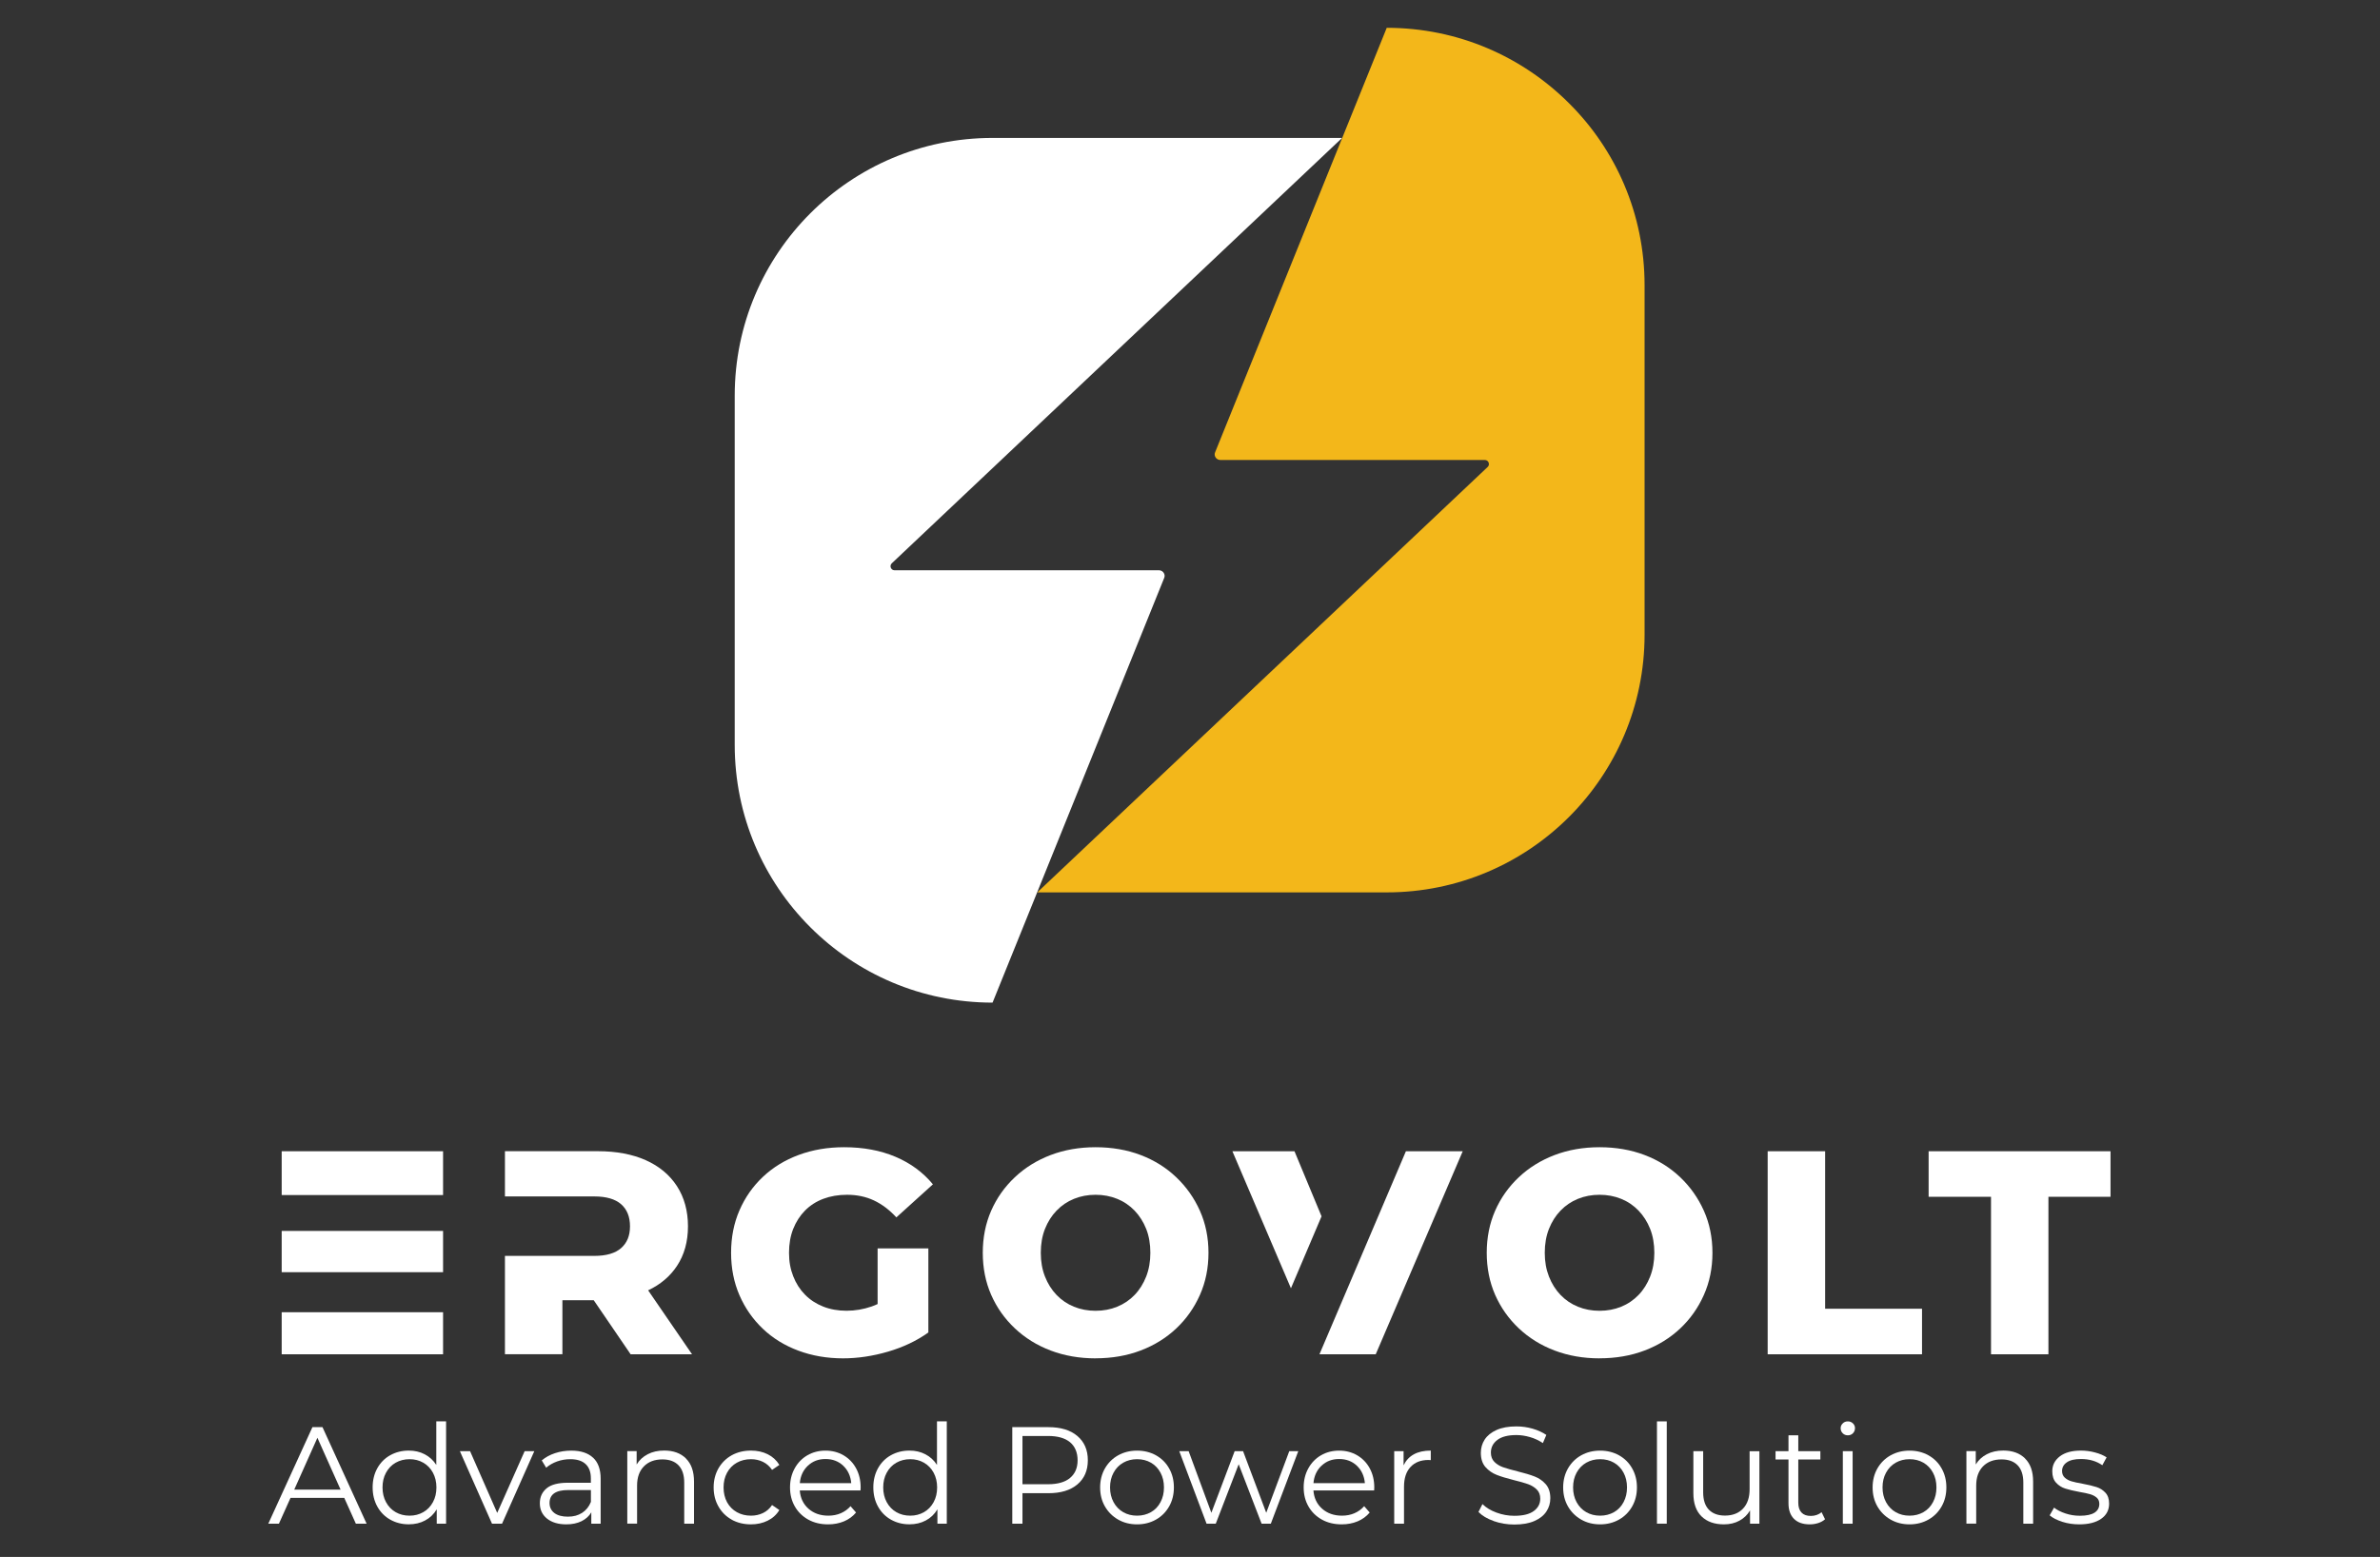
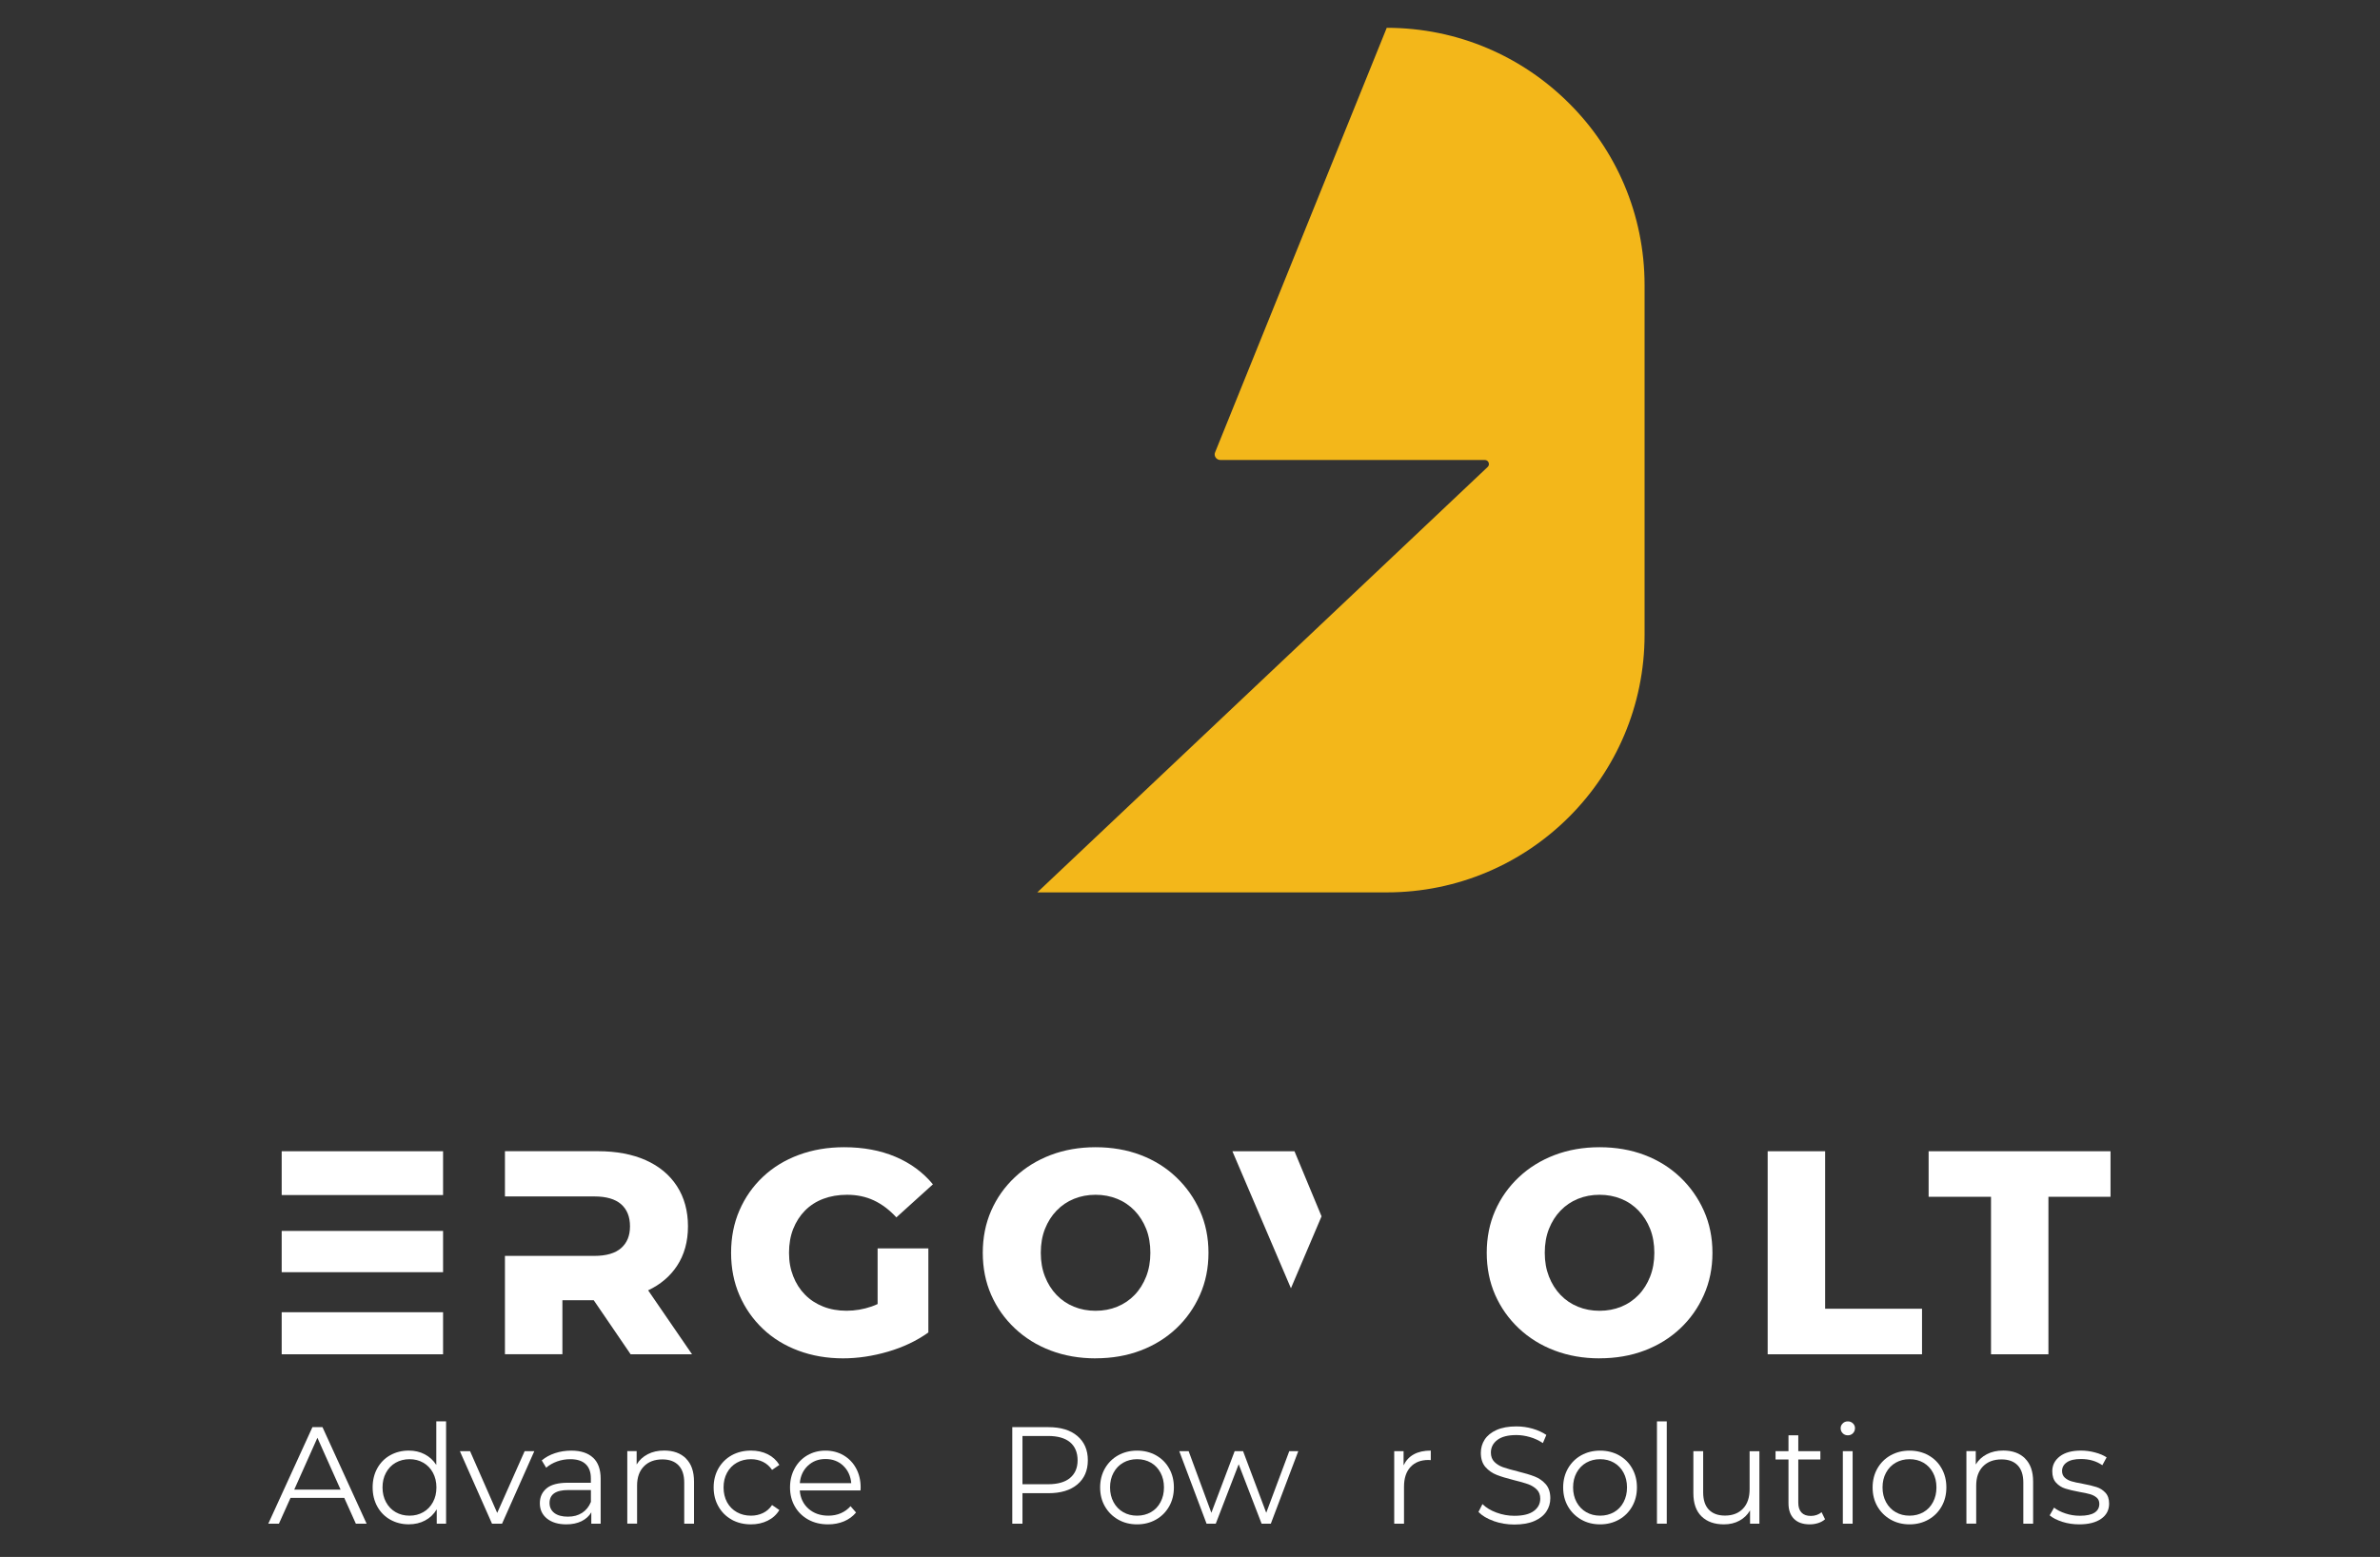
<svg xmlns="http://www.w3.org/2000/svg" width="217" height="142" viewBox="0 0 217 142" fill="none">
  <rect x="0" y="0" width="217" height="142" fill="#333333" stroke="none" />
-   <path d="M122.375 12.575L81.313 51.373C81.07 51.601 81.233 52.011 81.556 52.011H105.671C106.03 52.011 106.293 52.386 106.146 52.713L94.561 81.393L90.498 91.443C84.004 91.443 78.132 88.816 73.874 84.558C69.616 80.301 66.989 74.428 66.989 67.934V36.089C66.989 23.1 77.514 12.579 90.498 12.579H122.375V12.575Z" fill="white" />
  <path d="M149.947 26.018V57.88C149.947 70.868 139.423 81.389 126.438 81.389H94.577L135.639 42.591C135.882 42.364 135.719 41.953 135.38 41.953H111.265C110.906 41.953 110.643 41.578 110.79 41.251L122.376 12.587L126.438 2.537C132.932 2.537 138.805 5.164 143.062 9.422C147.32 13.648 149.947 19.52 149.947 26.014V26.018Z" fill="#F3B71A" />
  <path d="M76.868 123.887C75.404 123.887 74.045 123.652 72.793 123.185C71.541 122.719 70.461 122.053 69.552 121.188C68.643 120.323 67.933 119.306 67.423 118.134C66.913 116.962 66.658 115.67 66.658 114.259C66.658 112.848 66.913 111.556 67.423 110.384C67.933 109.212 68.647 108.191 69.564 107.33C70.481 106.465 71.569 105.799 72.829 105.333C74.089 104.866 75.468 104.631 76.967 104.631C78.713 104.631 80.272 104.922 81.648 105.504C83.023 106.086 84.159 106.924 85.06 108.016L81.727 111.03C81.093 110.34 80.408 109.826 79.678 109.483C78.945 109.14 78.131 108.969 77.23 108.969C76.437 108.969 75.715 109.092 75.062 109.339C74.408 109.587 73.854 109.945 73.395 110.412C72.937 110.878 72.578 111.436 72.323 112.078C72.068 112.724 71.94 113.45 71.94 114.259C71.94 115.068 72.068 115.75 72.323 116.4C72.578 117.054 72.937 117.612 73.395 118.078C73.854 118.545 74.404 118.907 75.05 119.163C75.692 119.418 76.401 119.545 77.178 119.545C77.956 119.545 78.713 119.418 79.455 119.163C80.196 118.907 80.946 118.469 81.703 117.855L84.638 121.531C83.581 122.288 82.353 122.87 80.962 123.277C79.57 123.683 78.203 123.887 76.864 123.887H76.868ZM80.017 120.845V113.86H84.645V121.531L80.017 120.845Z" fill="white" />
  <path d="M99.891 123.887C98.408 123.887 97.045 123.648 95.793 123.173C94.541 122.699 93.453 122.021 92.528 121.148C91.603 120.275 90.881 119.258 90.371 118.094C89.861 116.93 89.606 115.65 89.606 114.259C89.606 112.868 89.861 111.588 90.371 110.424C90.881 109.26 91.603 108.243 92.528 107.37C93.453 106.497 94.541 105.823 95.793 105.345C97.045 104.87 98.412 104.631 99.891 104.631C101.37 104.631 102.761 104.87 104.005 105.345C105.249 105.819 106.33 106.497 107.246 107.37C108.163 108.243 108.881 109.26 109.403 110.424C109.922 111.588 110.185 112.868 110.185 114.259C110.185 115.65 109.925 116.934 109.403 118.106C108.881 119.278 108.163 120.299 107.246 121.16C106.33 122.025 105.249 122.695 104.005 123.169C102.761 123.644 101.39 123.883 99.891 123.883V123.887ZM99.891 119.549C100.597 119.549 101.255 119.426 101.86 119.179C102.47 118.931 102.997 118.573 103.447 118.106C103.898 117.64 104.248 117.078 104.504 116.428C104.759 115.774 104.886 115.052 104.886 114.259C104.886 113.466 104.759 112.72 104.504 112.078C104.248 111.436 103.894 110.878 103.447 110.412C102.997 109.945 102.47 109.587 101.86 109.339C101.251 109.092 100.597 108.969 99.891 108.969C99.185 108.969 98.528 109.092 97.922 109.339C97.312 109.587 96.785 109.945 96.335 110.412C95.885 110.878 95.534 111.436 95.278 112.078C95.023 112.724 94.896 113.45 94.896 114.259C94.896 115.068 95.023 115.778 95.278 116.428C95.534 117.082 95.888 117.64 96.335 118.106C96.785 118.573 97.312 118.931 97.922 119.179C98.532 119.426 99.185 119.549 99.891 119.549Z" fill="white" />
  <path d="M145.841 123.887C144.358 123.887 142.995 123.648 141.743 123.173C140.491 122.699 139.403 122.021 138.478 121.148C137.553 120.275 136.835 119.258 136.321 118.094C135.811 116.93 135.556 115.65 135.556 114.259C135.556 112.868 135.811 111.588 136.321 110.424C136.831 109.26 137.553 108.243 138.478 107.37C139.403 106.497 140.491 105.823 141.743 105.345C142.995 104.87 144.362 104.631 145.841 104.631C147.32 104.631 148.712 104.87 149.955 105.345C151.199 105.819 152.28 106.497 153.197 107.37C154.114 108.243 154.831 109.26 155.353 110.424C155.872 111.588 156.135 112.868 156.135 114.259C156.135 115.65 155.876 116.934 155.353 118.106C154.831 119.278 154.114 120.299 153.197 121.16C152.28 122.025 151.199 122.695 149.955 123.169C148.712 123.644 147.34 123.883 145.841 123.883V123.887ZM145.841 119.549C146.547 119.549 147.205 119.426 147.811 119.179C148.421 118.931 148.947 118.573 149.397 118.106C149.848 117.64 150.199 117.078 150.454 116.428C150.709 115.774 150.837 115.052 150.837 114.259C150.837 113.466 150.709 112.72 150.454 112.078C150.199 111.436 149.844 110.878 149.397 110.412C148.947 109.945 148.421 109.587 147.811 109.339C147.201 109.092 146.547 108.969 145.841 108.969C145.136 108.969 144.478 109.092 143.872 109.339C143.262 109.587 142.736 109.945 142.285 110.412C141.835 110.878 141.484 111.436 141.229 112.078C140.974 112.724 140.846 113.45 140.846 114.259C140.846 115.068 140.974 115.778 141.229 116.428C141.484 117.082 141.839 117.64 142.285 118.106C142.736 118.573 143.262 118.931 143.872 119.179C144.482 119.426 145.136 119.549 145.841 119.549Z" fill="white" />
  <path d="M161.17 123.516V104.998H166.408V119.362H175.243V123.516H161.17Z" fill="white" />
  <path d="M181.534 123.516V109.152H175.845V104.998H192.429V109.152H186.768V123.516H181.53H181.534Z" fill="white" />
-   <path d="M128.184 104.998L128.176 105.022L120.303 123.516H125.434L133.367 104.998H128.184Z" fill="white" />
  <path d="M120.494 110.934L118.026 104.998H112.365L117.703 117.496L120.494 110.934Z" fill="white" />
  <path d="M57.489 123.516H63.098L59.095 117.684C60.216 117.153 61.093 116.412 61.723 115.459C62.392 114.446 62.727 113.242 62.727 111.847C62.727 110.452 62.392 109.216 61.723 108.183C61.053 107.151 60.104 106.361 58.88 105.815C57.656 105.269 56.197 104.994 54.503 104.994H46.039V109.12H51.278H54.188C55.28 109.12 56.097 109.359 56.636 109.834C57.174 110.308 57.441 110.982 57.441 111.843C57.441 112.704 57.174 113.35 56.636 113.828C56.097 114.303 55.28 114.542 54.188 114.542H53.187H46.039V123.508H51.278V118.588H54.136L57.493 123.508L57.489 123.516Z" fill="white" />
  <path d="M40.398 104.998H25.683V108.993H40.398V104.998Z" fill="white" />
  <path d="M40.398 112.266H25.683V116.029H40.398V112.266Z" fill="white" />
  <path d="M40.398 119.681H25.683V123.516H40.398V119.681Z" fill="white" />
  <path d="M31.392 136.612H26.489L25.432 138.964H24.463L28.486 130.162H29.403L33.425 138.964H32.445L31.388 136.612H31.392ZM31.053 135.859L28.94 131.131L26.828 135.859H31.053Z" fill="white" />
  <path d="M40.673 129.636V138.964H39.82V137.657C39.553 138.103 39.198 138.442 38.76 138.673C38.321 138.909 37.823 139.024 37.269 139.024C36.647 139.024 36.089 138.881 35.582 138.598C35.08 138.315 34.685 137.916 34.402 137.402C34.119 136.891 33.976 136.309 33.976 135.655C33.976 135.002 34.119 134.42 34.402 133.909C34.685 133.399 35.08 133 35.582 132.721C36.084 132.442 36.647 132.299 37.269 132.299C37.807 132.299 38.289 132.41 38.72 132.634C39.15 132.857 39.505 133.18 39.78 133.606V129.632H40.673V129.636ZM38.592 137.916C38.967 137.701 39.258 137.398 39.473 137.003C39.688 136.608 39.792 136.162 39.792 135.659C39.792 135.157 39.684 134.707 39.473 134.316C39.258 133.921 38.967 133.618 38.592 133.403C38.217 133.188 37.803 133.084 37.34 133.084C36.878 133.084 36.451 133.192 36.077 133.403C35.702 133.618 35.411 133.921 35.196 134.316C34.98 134.711 34.877 135.157 34.877 135.659C34.877 136.162 34.984 136.612 35.196 137.003C35.411 137.398 35.702 137.701 36.077 137.916C36.451 138.131 36.87 138.235 37.34 138.235C37.811 138.235 38.217 138.127 38.592 137.916Z" fill="white" />
  <path d="M48.718 132.35L45.776 138.964H44.859L41.929 132.35H42.858L45.334 137.984L47.837 132.35H48.718Z" fill="white" />
  <path d="M54.077 132.948C54.539 133.379 54.766 134.021 54.766 134.866V138.964H53.913V137.932C53.714 138.275 53.415 138.542 53.028 138.737C52.637 138.928 52.175 139.028 51.637 139.028C50.899 139.028 50.313 138.853 49.874 138.502C49.44 138.151 49.221 137.685 49.221 137.107C49.221 136.528 49.424 136.094 49.831 135.747C50.237 135.404 50.883 135.233 51.772 135.233H53.873V134.83C53.873 134.26 53.714 133.826 53.395 133.53C53.076 133.231 52.609 133.084 51.999 133.084C51.581 133.084 51.178 133.152 50.791 133.291C50.405 133.431 50.074 133.622 49.799 133.861L49.396 133.196C49.731 132.913 50.134 132.689 50.604 132.534C51.075 132.378 51.569 132.303 52.087 132.303C52.952 132.303 53.614 132.518 54.072 132.948H54.077ZM53.072 137.98C53.431 137.748 53.702 137.417 53.877 136.979V135.899H51.804C50.672 135.899 50.106 136.293 50.106 137.079C50.106 137.465 50.253 137.768 50.544 137.992C50.839 138.215 51.25 138.326 51.776 138.326C52.302 138.326 52.709 138.211 53.072 137.98Z" fill="white" />
  <path d="M62.544 133.024C63.034 133.507 63.278 134.208 63.278 135.129V138.964H62.385V135.217C62.385 134.531 62.213 134.005 61.87 133.646C61.527 133.287 61.037 133.104 60.399 133.104C59.685 133.104 59.123 133.315 58.709 133.738C58.294 134.16 58.087 134.746 58.087 135.492V138.96H57.194V132.347H58.047V133.566C58.29 133.164 58.629 132.853 59.06 132.63C59.49 132.406 59.992 132.295 60.563 132.295C61.392 132.295 62.054 132.534 62.544 133.016V133.024Z" fill="white" />
  <path d="M66.718 138.598C66.204 138.315 65.797 137.912 65.506 137.398C65.211 136.883 65.067 136.301 65.067 135.655C65.067 135.01 65.215 134.432 65.506 133.921C65.801 133.411 66.204 133.012 66.718 132.725C67.232 132.442 67.818 132.299 68.472 132.299C69.042 132.299 69.552 132.41 69.999 132.634C70.445 132.857 70.8 133.18 71.059 133.606L70.394 134.061C70.174 133.734 69.899 133.491 69.564 133.327C69.23 133.164 68.863 133.084 68.472 133.084C67.994 133.084 67.563 133.192 67.184 133.403C66.802 133.618 66.507 133.921 66.291 134.316C66.076 134.711 65.972 135.157 65.972 135.659C65.972 136.162 66.08 136.62 66.291 137.011C66.507 137.402 66.802 137.701 67.184 137.916C67.567 138.131 67.994 138.235 68.472 138.235C68.867 138.235 69.23 138.155 69.564 137.996C69.899 137.836 70.174 137.593 70.394 137.266L71.059 137.721C70.8 138.147 70.441 138.474 69.991 138.693C69.536 138.917 69.03 139.028 68.468 139.028C67.814 139.028 67.228 138.885 66.714 138.602L66.718 138.598Z" fill="white" />
  <path d="M78.455 135.934H72.921C72.973 136.62 73.236 137.178 73.715 137.601C74.193 138.023 74.795 138.235 75.525 138.235C75.935 138.235 76.314 138.163 76.657 138.015C77 137.868 77.299 137.653 77.55 137.37L78.052 137.948C77.757 138.299 77.39 138.57 76.952 138.753C76.513 138.936 76.027 139.028 75.501 139.028C74.823 139.028 74.221 138.885 73.695 138.594C73.172 138.303 72.762 137.904 72.471 137.394C72.176 136.883 72.032 136.305 72.032 135.659C72.032 135.014 72.172 134.435 72.455 133.925C72.734 133.415 73.121 133.016 73.611 132.729C74.101 132.446 74.651 132.303 75.265 132.303C75.879 132.303 76.425 132.446 76.912 132.729C77.398 133.016 77.781 133.411 78.056 133.917C78.331 134.424 78.471 135.006 78.471 135.659L78.459 135.934H78.455ZM73.659 133.678C73.228 134.085 72.981 134.615 72.925 135.269H77.614C77.554 134.615 77.311 134.085 76.88 133.678C76.449 133.271 75.911 133.068 75.265 133.068C74.62 133.068 74.093 133.271 73.663 133.678H73.659Z" fill="white" />
-   <path d="M86.325 129.636V138.964H85.471V137.657C85.204 138.103 84.85 138.442 84.411 138.673C83.972 138.909 83.474 139.024 82.92 139.024C82.298 139.024 81.74 138.881 81.234 138.598C80.731 138.315 80.337 137.916 80.053 137.402C79.77 136.891 79.627 136.309 79.627 135.655C79.627 135.002 79.77 134.42 80.053 133.909C80.337 133.399 80.731 133 81.234 132.721C81.736 132.442 82.298 132.299 82.92 132.299C83.458 132.299 83.941 132.41 84.371 132.634C84.802 132.857 85.156 133.18 85.431 133.606V129.632H86.325V129.636ZM84.243 137.916C84.618 137.701 84.909 137.398 85.125 137.003C85.34 136.608 85.444 136.162 85.444 135.659C85.444 135.157 85.336 134.707 85.125 134.316C84.909 133.921 84.618 133.618 84.243 133.403C83.869 133.188 83.454 133.084 82.992 133.084C82.529 133.084 82.103 133.192 81.728 133.403C81.353 133.618 81.062 133.921 80.847 134.316C80.632 134.711 80.528 135.157 80.528 135.659C80.528 136.162 80.636 136.612 80.847 137.003C81.062 137.398 81.353 137.701 81.728 137.916C82.103 138.131 82.521 138.235 82.992 138.235C83.462 138.235 83.869 138.127 84.243 137.916Z" fill="white" />
  <path d="M98.228 130.967C98.866 131.505 99.185 132.243 99.185 133.18C99.185 134.117 98.866 134.854 98.228 135.388C97.591 135.923 96.71 136.186 95.589 136.186H93.225V138.964H92.296V130.162H95.589C96.714 130.162 97.595 130.429 98.228 130.967ZM97.563 134.794C98.025 134.412 98.252 133.873 98.252 133.18C98.252 132.486 98.021 131.92 97.563 131.537C97.1 131.154 96.434 130.967 95.566 130.967H93.225V135.368H95.566C96.439 135.368 97.104 135.177 97.563 134.798V134.794Z" fill="white" />
  <path d="M101.952 138.594C101.442 138.303 101.039 137.904 100.744 137.394C100.449 136.883 100.306 136.305 100.306 135.659C100.306 135.014 100.453 134.435 100.744 133.925C101.039 133.415 101.438 133.016 101.952 132.729C102.462 132.446 103.037 132.303 103.674 132.303C104.312 132.303 104.886 132.446 105.397 132.729C105.907 133.016 106.31 133.411 106.597 133.925C106.888 134.435 107.031 135.014 107.031 135.659C107.031 136.305 106.888 136.883 106.597 137.394C106.306 137.904 105.907 138.307 105.397 138.594C104.886 138.881 104.312 139.028 103.674 139.028C103.037 139.028 102.462 138.885 101.952 138.594ZM104.938 137.916C105.313 137.701 105.604 137.398 105.811 137.003C106.023 136.608 106.126 136.162 106.126 135.659C106.126 135.157 106.023 134.707 105.811 134.316C105.6 133.921 105.309 133.618 104.938 133.403C104.563 133.188 104.145 133.084 103.674 133.084C103.204 133.084 102.785 133.192 102.411 133.403C102.036 133.618 101.745 133.921 101.53 134.316C101.314 134.711 101.211 135.157 101.211 135.659C101.211 136.162 101.318 136.612 101.53 137.003C101.745 137.398 102.036 137.701 102.411 137.916C102.785 138.131 103.204 138.235 103.674 138.235C104.145 138.235 104.563 138.127 104.938 137.916Z" fill="white" />
  <path d="M118.373 132.35L115.87 138.964H115.028L112.939 133.546L110.85 138.964H110.009L107.521 132.35H108.375L110.448 137.972L112.573 132.35H113.338L115.451 137.972L117.552 132.35H118.369H118.373Z" fill="white" />
-   <path d="M125.286 135.934H119.753C119.805 136.62 120.068 137.178 120.546 137.601C121.025 138.023 121.627 138.235 122.356 138.235C122.767 138.235 123.145 138.163 123.488 138.015C123.831 137.868 124.13 137.653 124.381 137.37L124.884 137.948C124.589 138.299 124.222 138.57 123.783 138.753C123.345 138.936 122.858 139.028 122.332 139.028C121.654 139.028 121.052 138.885 120.526 138.594C120.004 138.303 119.593 137.904 119.302 137.394C119.007 136.883 118.864 136.305 118.864 135.659C118.864 135.014 119.003 134.435 119.286 133.925C119.565 133.415 119.952 133.016 120.442 132.729C120.933 132.446 121.483 132.303 122.097 132.303C122.711 132.303 123.257 132.446 123.743 132.729C124.23 133.016 124.613 133.411 124.888 133.917C125.163 134.424 125.302 135.006 125.302 135.659L125.29 135.934H125.286ZM120.49 133.678C120.06 134.085 119.813 134.615 119.757 135.269H124.445C124.385 134.615 124.142 134.085 123.712 133.678C123.281 133.271 122.743 133.068 122.097 133.068C121.451 133.068 120.925 133.271 120.494 133.678H120.49Z" fill="white" />
  <path d="M128.914 132.638C129.329 132.41 129.843 132.299 130.453 132.299V133.168L130.238 133.156C129.54 133.156 128.998 133.371 128.603 133.798C128.208 134.224 128.013 134.826 128.013 135.596V138.964H127.12V132.35H127.973V133.646C128.185 133.204 128.496 132.865 128.91 132.641L128.914 132.638Z" fill="white" />
  <path d="M136.194 138.725C135.596 138.518 135.133 138.239 134.802 137.896L135.165 137.178C135.484 137.497 135.907 137.756 136.437 137.952C136.963 138.147 137.509 138.247 138.071 138.247C138.861 138.247 139.451 138.103 139.845 137.812C140.24 137.521 140.435 137.146 140.435 136.688C140.435 136.337 140.328 136.054 140.116 135.847C139.905 135.639 139.642 135.476 139.331 135.364C139.02 135.253 138.59 135.129 138.035 134.994C137.374 134.826 136.843 134.667 136.453 134.511C136.058 134.356 135.723 134.121 135.44 133.802C135.161 133.483 135.018 133.052 135.018 132.506C135.018 132.063 135.133 131.657 135.368 131.294C135.604 130.931 135.962 130.64 136.449 130.421C136.935 130.202 137.537 130.094 138.259 130.094C138.761 130.094 139.255 130.162 139.738 130.301C140.22 130.441 140.635 130.632 140.99 130.871L140.675 131.613C140.304 131.37 139.913 131.186 139.495 131.067C139.076 130.947 138.665 130.883 138.263 130.883C137.493 130.883 136.911 131.031 136.52 131.33C136.13 131.629 135.934 132.012 135.934 132.482C135.934 132.833 136.042 133.116 136.253 133.331C136.469 133.546 136.736 133.71 137.059 133.822C137.382 133.933 137.816 134.057 138.358 134.192C139.004 134.352 139.526 134.507 139.925 134.663C140.324 134.818 140.659 135.053 140.938 135.368C141.213 135.683 141.352 136.11 141.352 136.644C141.352 137.091 141.233 137.493 140.994 137.856C140.754 138.219 140.388 138.51 139.893 138.725C139.399 138.94 138.793 139.044 138.071 139.044C137.418 139.044 136.792 138.94 136.19 138.729L136.194 138.725Z" fill="white" />
  <path d="M144.171 138.594C143.661 138.303 143.258 137.904 142.963 137.394C142.668 136.883 142.524 136.305 142.524 135.659C142.524 135.014 142.672 134.435 142.963 133.925C143.258 133.415 143.657 133.016 144.171 132.729C144.681 132.446 145.255 132.303 145.893 132.303C146.531 132.303 147.105 132.446 147.615 132.729C148.126 133.016 148.528 133.411 148.815 133.925C149.106 134.435 149.25 135.014 149.25 135.659C149.25 136.305 149.106 136.883 148.815 137.394C148.524 137.904 148.126 138.307 147.615 138.594C147.105 138.881 146.531 139.028 145.893 139.028C145.255 139.028 144.681 138.885 144.171 138.594ZM147.157 137.916C147.532 137.701 147.823 137.398 148.03 137.003C148.241 136.608 148.345 136.162 148.345 135.659C148.345 135.157 148.241 134.707 148.03 134.316C147.819 133.921 147.528 133.618 147.157 133.403C146.782 133.188 146.364 133.084 145.893 133.084C145.423 133.084 145.004 133.192 144.629 133.403C144.255 133.618 143.964 133.921 143.748 134.316C143.533 134.711 143.429 135.157 143.429 135.659C143.429 136.162 143.537 136.612 143.748 137.003C143.964 137.398 144.255 137.701 144.629 137.916C145.004 138.131 145.423 138.235 145.893 138.235C146.364 138.235 146.782 138.127 147.157 137.916Z" fill="white" />
  <path d="M151.076 129.636H151.969V138.964H151.076V129.636Z" fill="white" />
  <path d="M160.416 132.35V138.964H159.563V137.756C159.328 138.159 159.005 138.47 158.594 138.693C158.184 138.917 157.713 139.028 157.187 139.028C156.322 139.028 155.644 138.789 155.146 138.307C154.648 137.824 154.396 137.119 154.396 136.19V132.354H155.289V136.102C155.289 136.8 155.461 137.326 155.804 137.685C156.147 138.043 156.637 138.227 157.275 138.227C157.969 138.227 158.519 138.016 158.921 137.593C159.324 137.17 159.523 136.58 159.523 135.827V132.358H160.416V132.35Z" fill="white" />
  <path d="M166.401 138.562C166.233 138.713 166.026 138.829 165.779 138.909C165.532 138.988 165.272 139.028 165.005 139.028C164.383 139.028 163.909 138.861 163.57 138.526C163.235 138.191 163.068 137.717 163.068 137.107V133.108H161.888V132.354H163.068V130.907H163.961V132.354H165.974V133.108H163.961V137.055C163.961 137.449 164.06 137.748 164.256 137.952C164.451 138.159 164.734 138.259 165.105 138.259C165.288 138.259 165.468 138.231 165.639 138.171C165.811 138.111 165.958 138.027 166.086 137.92L166.401 138.562Z" fill="white" />
  <path d="M168.011 130.716C167.884 130.588 167.824 130.441 167.824 130.261C167.824 130.082 167.888 129.947 168.011 129.823C168.139 129.695 168.29 129.636 168.478 129.636C168.665 129.636 168.816 129.695 168.944 129.819C169.072 129.939 169.131 130.086 169.131 130.253C169.131 130.437 169.068 130.592 168.944 130.72C168.816 130.848 168.665 130.907 168.478 130.907C168.29 130.907 168.139 130.844 168.011 130.72V130.716ZM168.023 132.35H168.916V138.964H168.023V132.35Z" fill="white" />
  <path d="M172.384 138.594C171.874 138.303 171.471 137.904 171.176 137.394C170.881 136.883 170.738 136.305 170.738 135.659C170.738 135.014 170.885 134.435 171.176 133.925C171.471 133.415 171.87 133.016 172.384 132.729C172.895 132.446 173.469 132.303 174.107 132.303C174.744 132.303 175.318 132.446 175.829 132.729C176.339 133.016 176.742 133.411 177.029 133.925C177.32 134.435 177.463 135.014 177.463 135.659C177.463 136.305 177.32 136.883 177.029 137.394C176.738 137.904 176.339 138.307 175.829 138.594C175.318 138.881 174.744 139.028 174.107 139.028C173.469 139.028 172.895 138.885 172.384 138.594ZM175.37 137.916C175.745 137.701 176.036 137.398 176.243 137.003C176.455 136.608 176.558 136.162 176.558 135.659C176.558 135.157 176.455 134.707 176.243 134.316C176.032 133.921 175.741 133.618 175.37 133.403C174.996 133.188 174.577 133.084 174.107 133.084C173.636 133.084 173.217 133.192 172.843 133.403C172.468 133.618 172.177 133.921 171.962 134.316C171.746 134.711 171.643 135.157 171.643 135.659C171.643 136.162 171.75 136.612 171.962 137.003C172.177 137.398 172.468 137.701 172.843 137.916C173.217 138.131 173.636 138.235 174.107 138.235C174.577 138.235 174.996 138.127 175.37 137.916Z" fill="white" />
  <path d="M184.64 133.024C185.13 133.507 185.373 134.208 185.373 135.129V138.964H184.48V135.217C184.48 134.531 184.309 134.005 183.966 133.646C183.623 133.287 183.133 133.104 182.495 133.104C181.781 133.104 181.219 133.315 180.804 133.738C180.39 134.16 180.183 134.746 180.183 135.492V138.96H179.29V132.347H180.143V133.566C180.386 133.164 180.725 132.853 181.155 132.63C181.586 132.406 182.088 132.295 182.658 132.295C183.488 132.295 184.149 132.534 184.64 133.016V133.024Z" fill="white" />
  <path d="M188.032 138.793C187.542 138.637 187.159 138.442 186.88 138.207L187.283 137.501C187.558 137.721 187.908 137.896 188.327 138.035C188.746 138.175 189.18 138.243 189.635 138.243C190.237 138.243 190.683 138.147 190.974 137.96C191.265 137.772 191.409 137.505 191.409 137.162C191.409 136.919 191.329 136.728 191.17 136.592C191.01 136.453 190.811 136.349 190.568 136.277C190.324 136.206 190.001 136.138 189.599 136.07C189.061 135.97 188.63 135.867 188.303 135.763C187.976 135.659 187.697 135.48 187.466 135.229C187.235 134.978 187.119 134.631 187.119 134.184C187.119 133.63 187.35 133.18 187.809 132.825C188.271 132.474 188.909 132.299 189.734 132.299C190.161 132.299 190.587 132.354 191.018 132.47C191.445 132.582 191.799 132.733 192.075 132.917L191.684 133.634C191.138 133.255 190.488 133.068 189.734 133.068C189.164 133.068 188.734 133.168 188.447 133.371C188.156 133.57 188.012 133.837 188.012 134.164C188.012 134.416 188.096 134.619 188.259 134.766C188.423 134.914 188.626 135.03 188.869 135.101C189.112 135.173 189.447 135.245 189.874 135.321C190.4 135.42 190.827 135.52 191.146 135.624C191.465 135.723 191.736 135.895 191.963 136.138C192.19 136.381 192.302 136.716 192.302 137.142C192.302 137.721 192.063 138.179 191.58 138.518C191.098 138.857 190.428 139.028 189.575 139.028C189.037 139.028 188.526 138.952 188.036 138.797L188.032 138.793Z" fill="white" />
</svg>